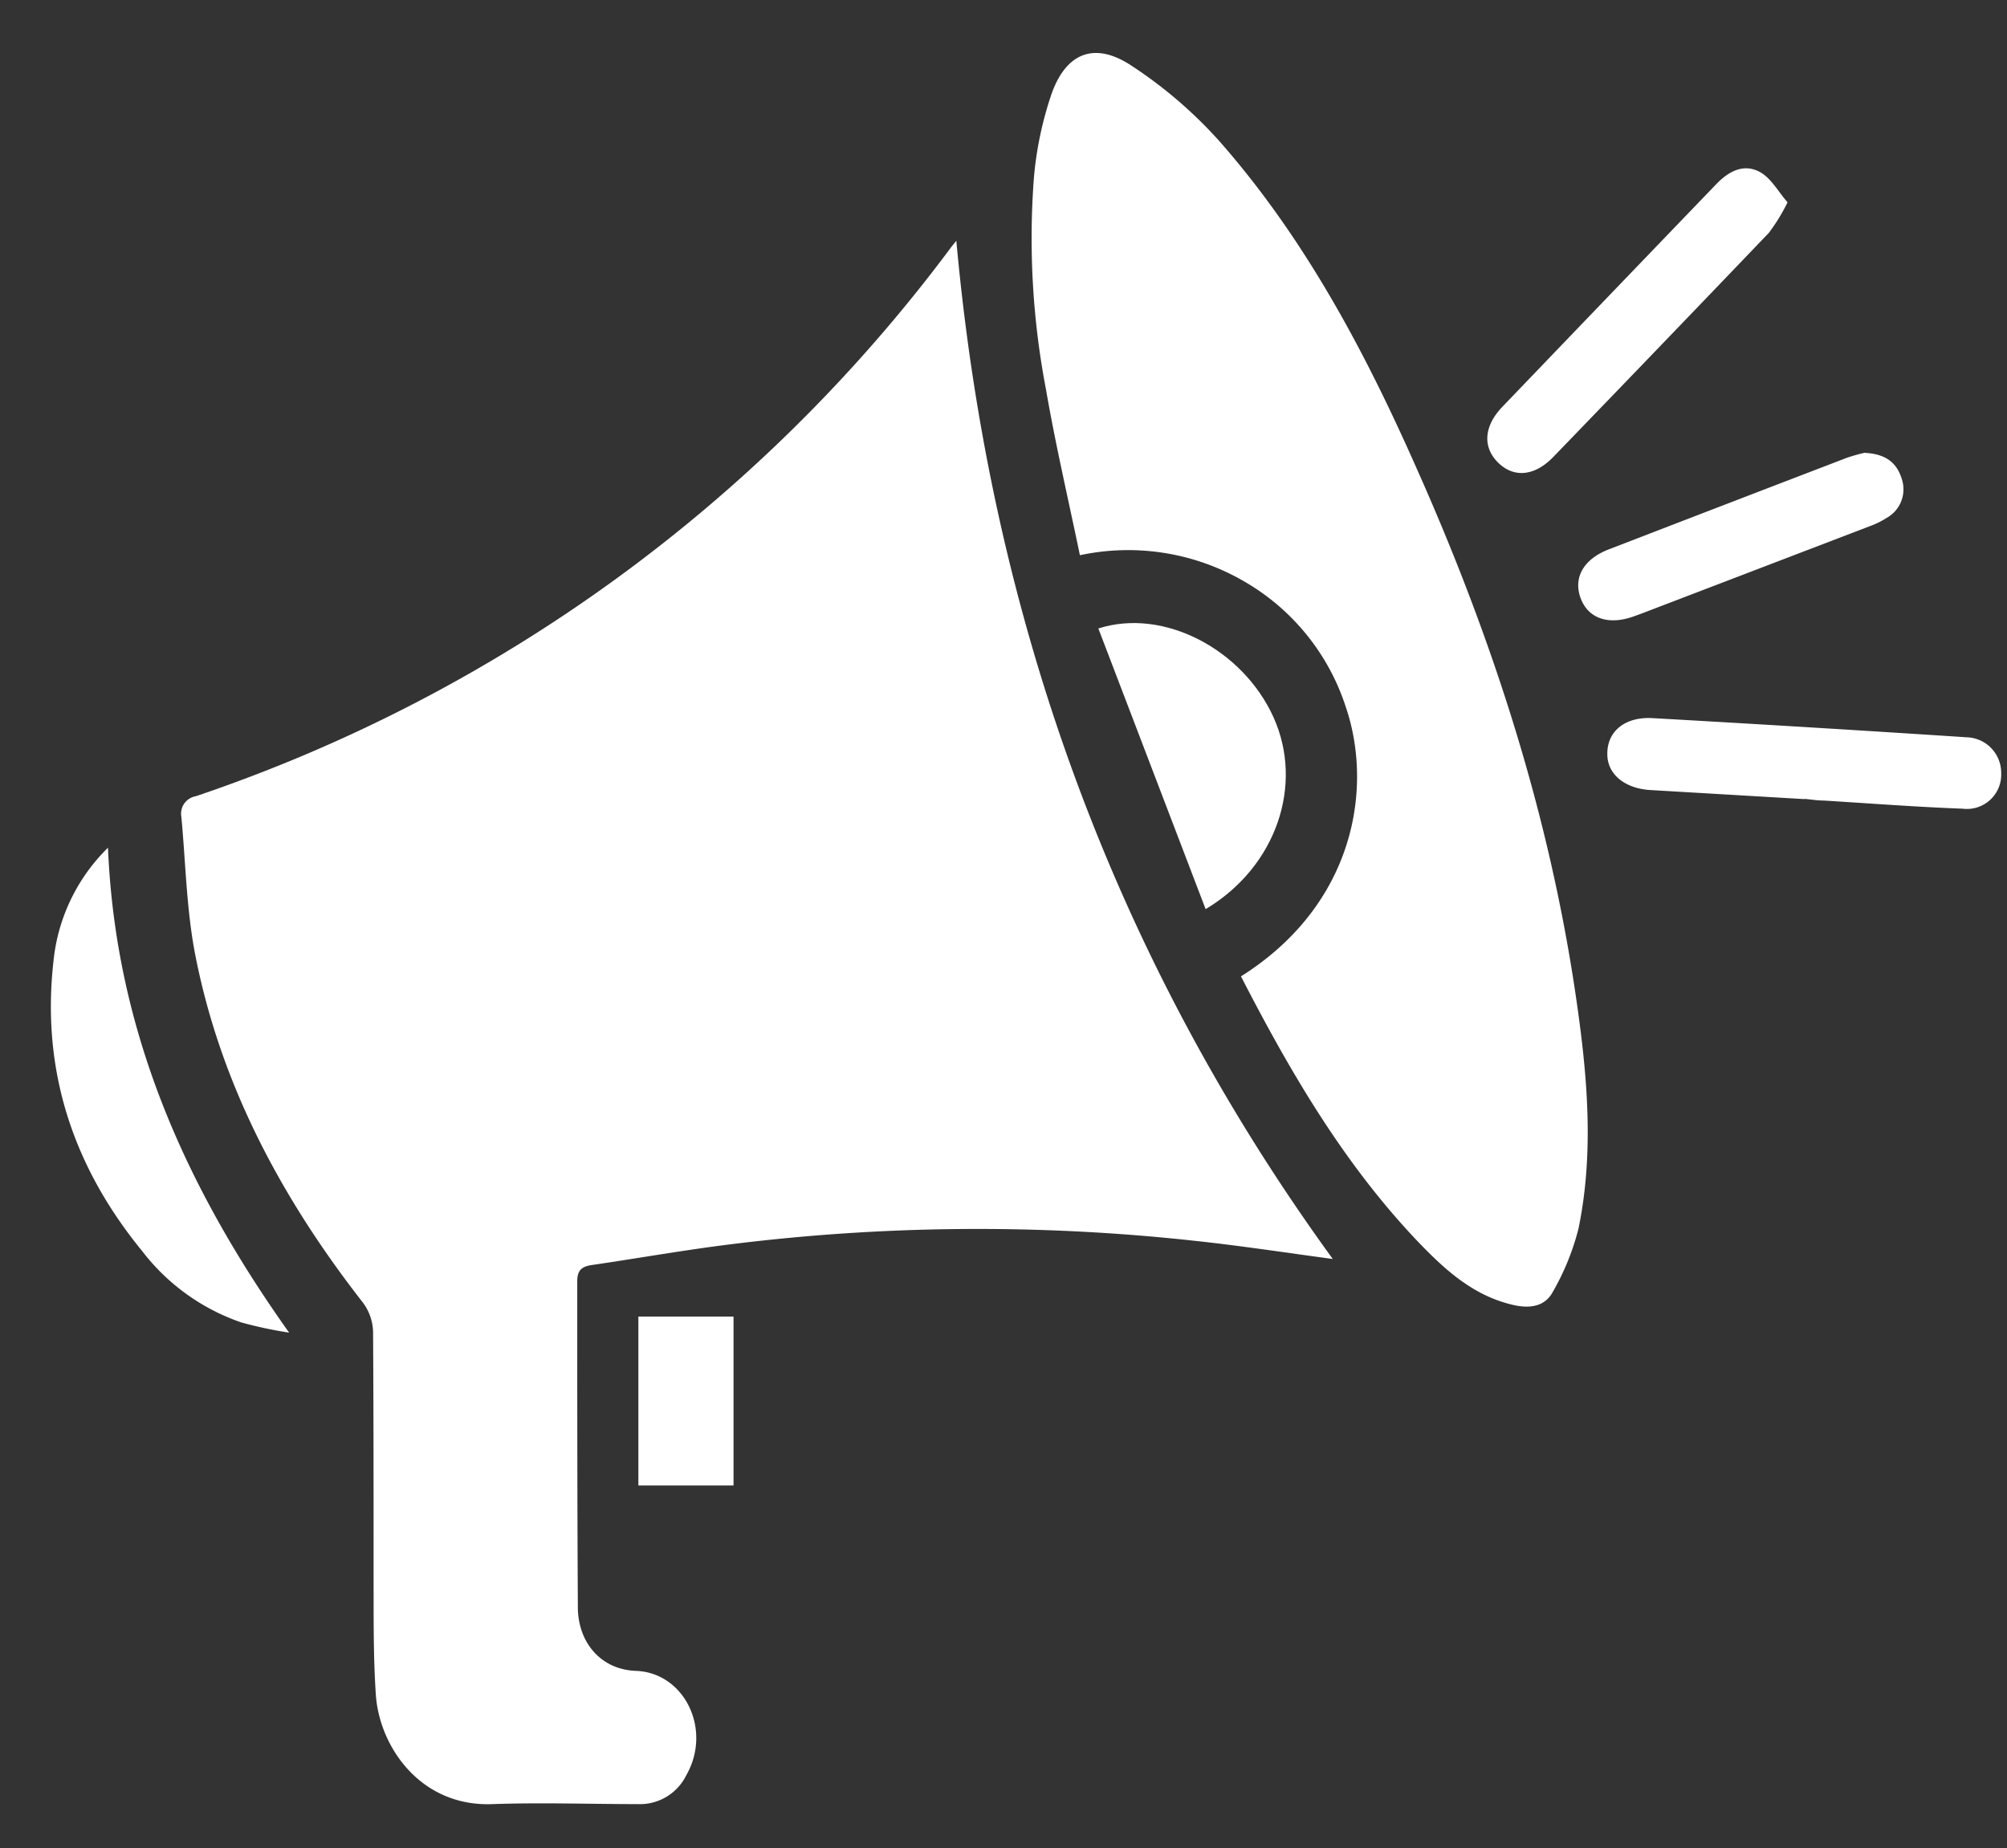
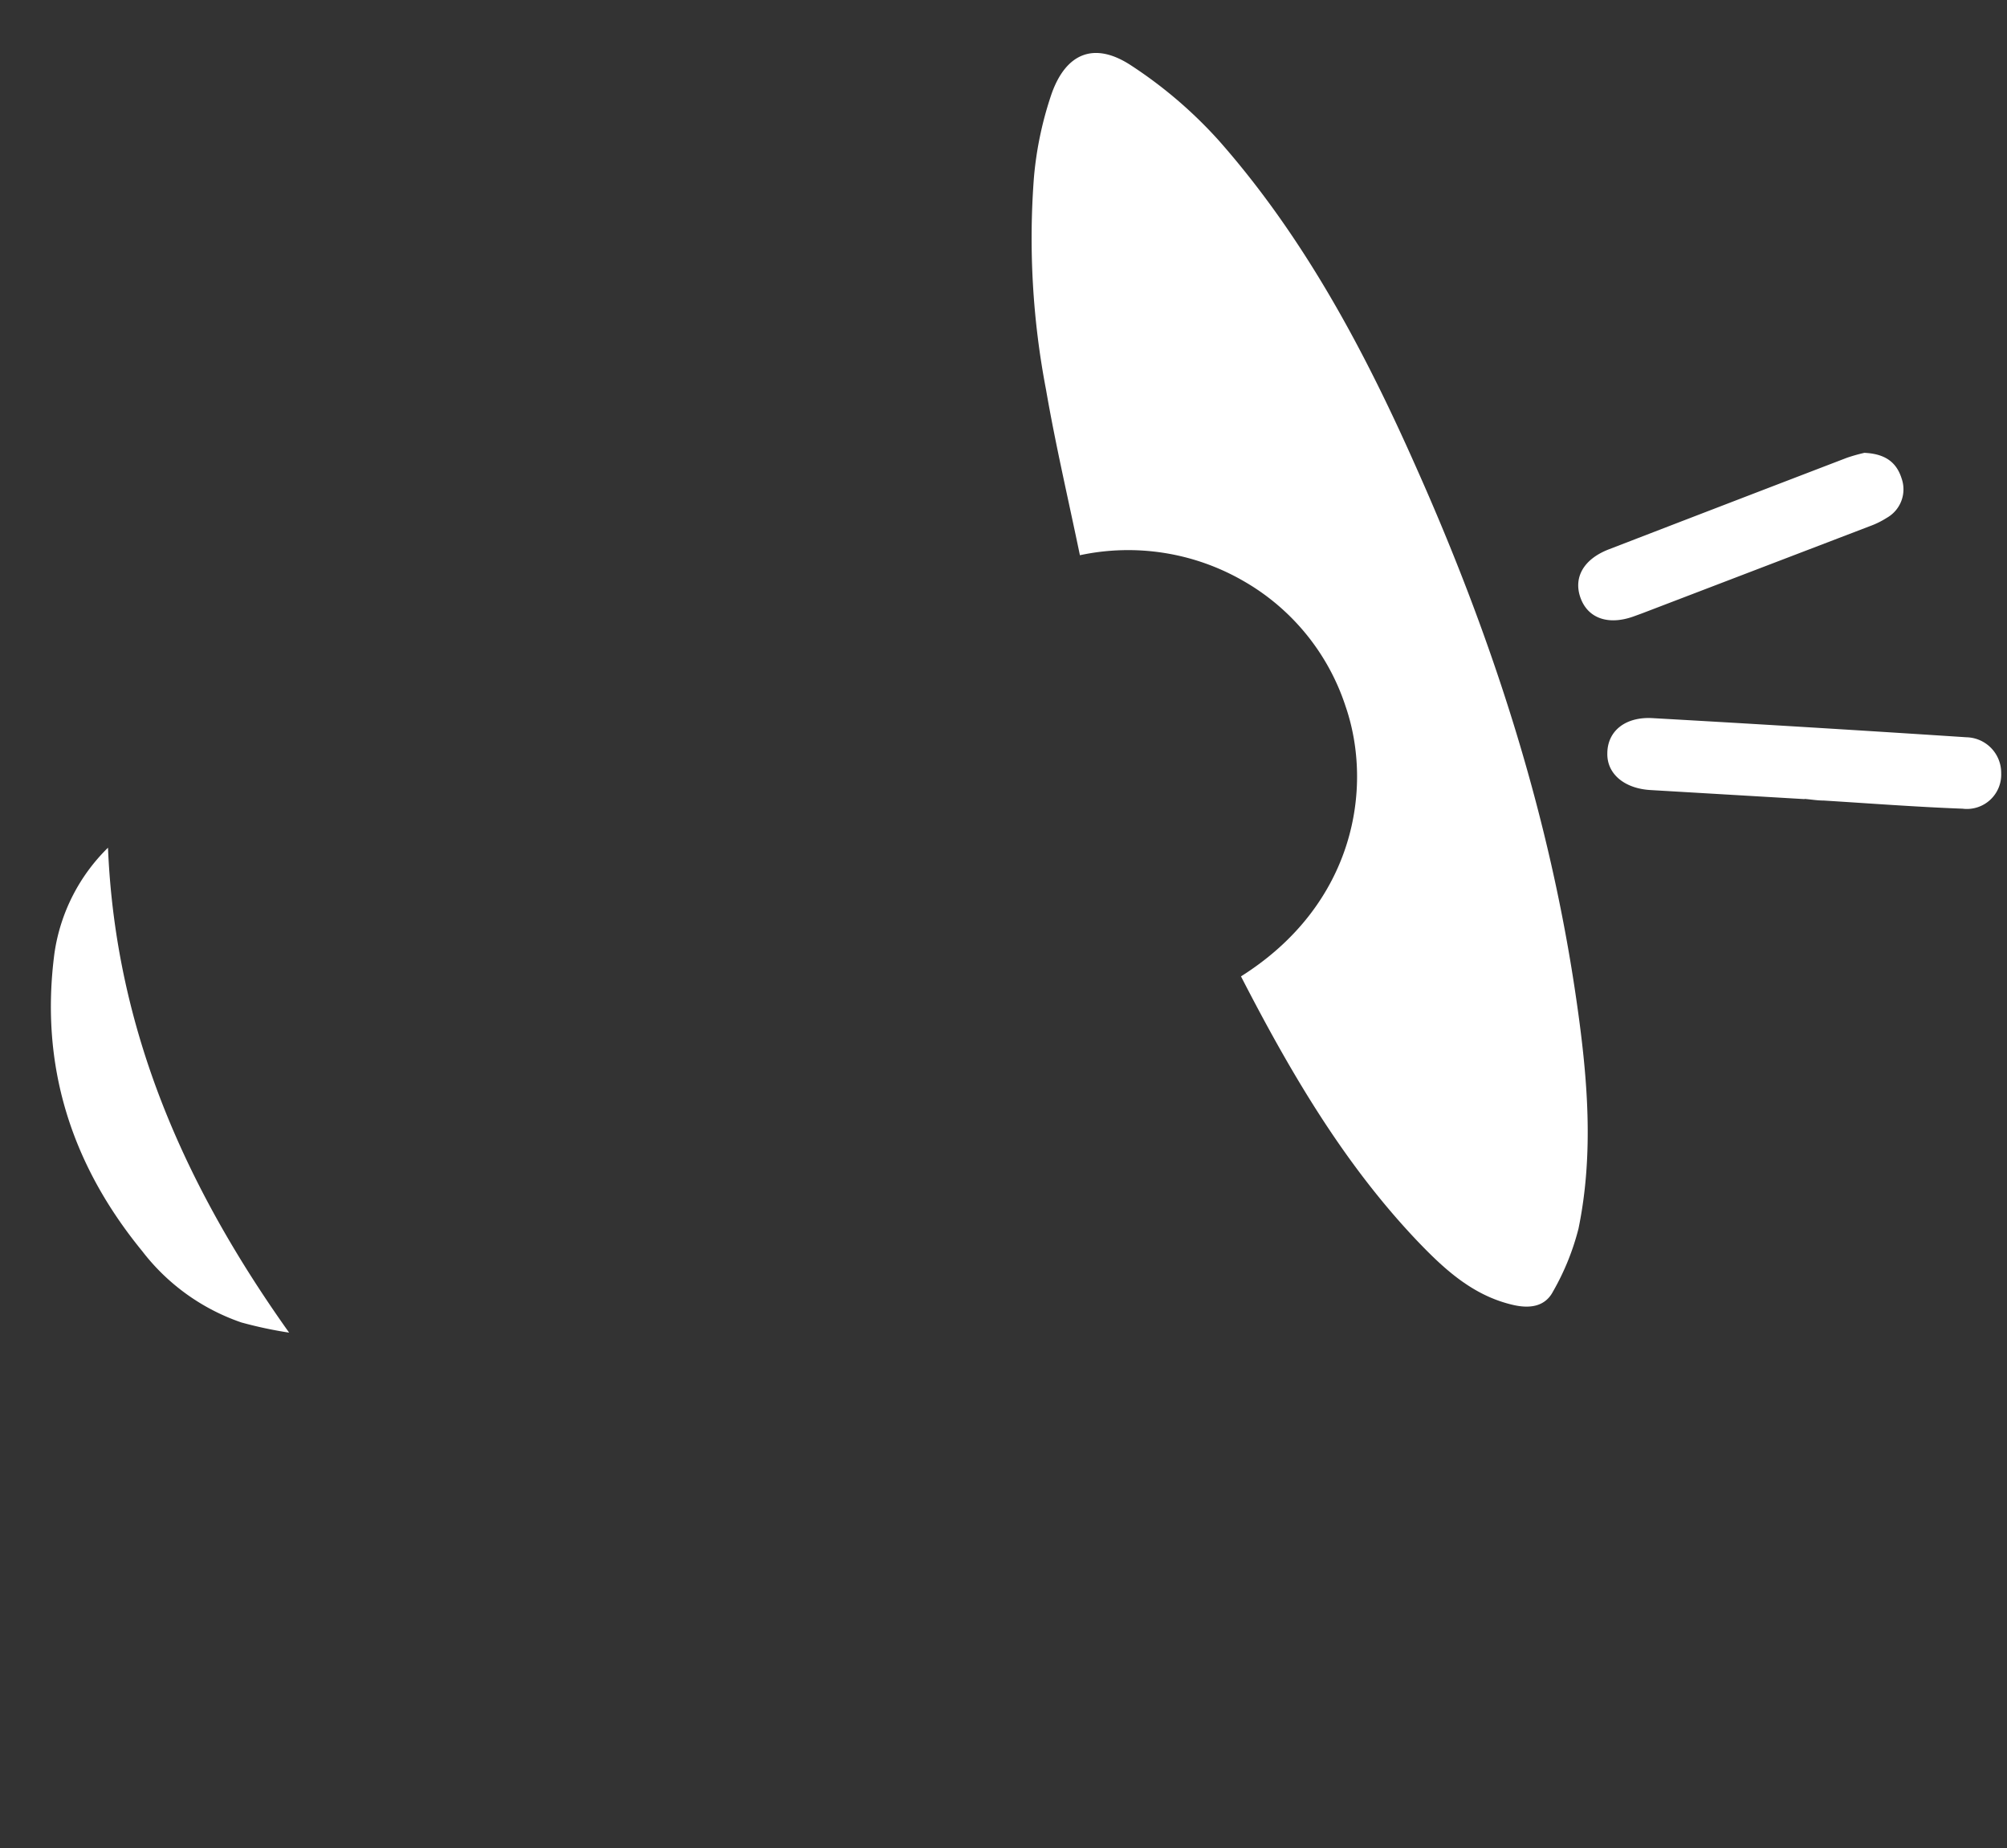
<svg xmlns="http://www.w3.org/2000/svg" id="Layer_1" data-name="Layer 1" viewBox="0 0 197 181.4">
  <rect x="0" y="0" width="197" height="181.4" fill="#333333" stroke="none" />
  <defs>
    <style>.cls-1{fill:#fff;}</style>
  </defs>
  <title>0</title>
-   <path class="cls-1" d="M130.82,123.58c-4.35-.58-9-1.3-13.71-1.8a195.71,195.71,0,0,0-45.64.39c-4.46.56-8.9,1.35-13.35,2-1.06.15-1.47.54-1.46,1.67,0,10.63,0,21.27.06,31.9,0,3.44,2.22,6.14,5.69,6.27,4.79.17,7.52,5.78,4.94,10.27a5.07,5.07,0,0,1-4.73,2.81c-4.75,0-9.51-.17-14.26,0-7.08.29-11.13-5.64-11.47-10.75-.25-3.73-.21-7.49-.22-11.24,0-8.13,0-16.26-.05-24.39a5,5,0,0,0-1-2.85c-7.95-10.19-13.95-21.35-16.45-34.11-.87-4.45-.94-9-1.37-13.59a1.73,1.73,0,0,1,1.41-2,153.73,153.73,0,0,0,74-53.69c.21-.29.45-.57.66-.84C97.2,60.37,109.21,93.84,130.82,123.58Z" />
  <path class="cls-1" d="M121.81,95.84c11.2-7.06,13-18.56,10.27-26.5A22.06,22.06,0,0,0,122,57a22.63,22.63,0,0,0-16-2.5c-1.14-5.5-2.39-10.83-3.32-16.22a78.77,78.77,0,0,1-1.19-20.9,34.74,34.74,0,0,1,1.74-8.2c1.43-4,4.21-5.11,7.79-2.76a43.72,43.72,0,0,1,8.62,7.38C128,23.28,133.91,34.37,139,45.86c7.52,16.84,13.16,34.25,15.77,52.55,1.06,7.37,1.69,14.81.17,22.19a24.52,24.52,0,0,1-2.5,6.17c-.78,1.49-2.27,1.7-3.92,1.32-4-.92-6.83-3.58-9.5-6.38C131.84,114.12,126.62,105.19,121.81,95.84Z" />
  <path class="cls-1" d="M10.6,83.21c.74,17.89,7.52,33.19,17.78,47.6a41.05,41.05,0,0,1-4.69-1,20.76,20.76,0,0,1-9.73-7c-7-8.55-10.07-18.27-8.61-29.28A18.13,18.13,0,0,1,10.6,83.21Z" />
-   <path class="cls-1" d="M118.34,89.24,107.81,61.69C114.24,59.63,122,63.77,125,70.4S125.29,85.09,118.34,89.24Z" />
  <path class="cls-1" d="M177.12,78.44,162,77.55c-2.56-.15-4.27-1.59-4.23-3.59,0-2.18,1.74-3.62,4.43-3.47q15.42.87,30.83,1.88a3.49,3.49,0,0,1,3.4,3.53,3.37,3.37,0,0,1-3.79,3.48c-4.55-.17-9.1-.52-13.64-.8-.63,0-1.25-.11-1.87-.16Z" />
-   <path class="cls-1" d="M175.46,19.86a18.38,18.38,0,0,1-1.84,3q-10.53,11-21.16,22c-1.85,1.91-3.89,2.06-5.42.54s-1.39-3.57.42-5.46q10.48-10.93,21-21.86c1.22-1.27,2.72-2.08,4.33-1.17C173.86,17.52,174.53,18.79,175.46,19.86Z" />
  <path class="cls-1" d="M183,44.45c2,.09,3.14.89,3.65,2.5a3.21,3.21,0,0,1-1.45,3.88,8.35,8.35,0,0,1-1.67.82l-22.36,8.56-.88.32c-2.46.86-4.43.15-5.15-1.84s.29-3.8,2.76-4.76q11.69-4.51,23.4-9A16.85,16.85,0,0,1,183,44.45Z" />
-   <path class="cls-1" d="M62.66,145.81V129.23H72v16.58Z" />
</svg>